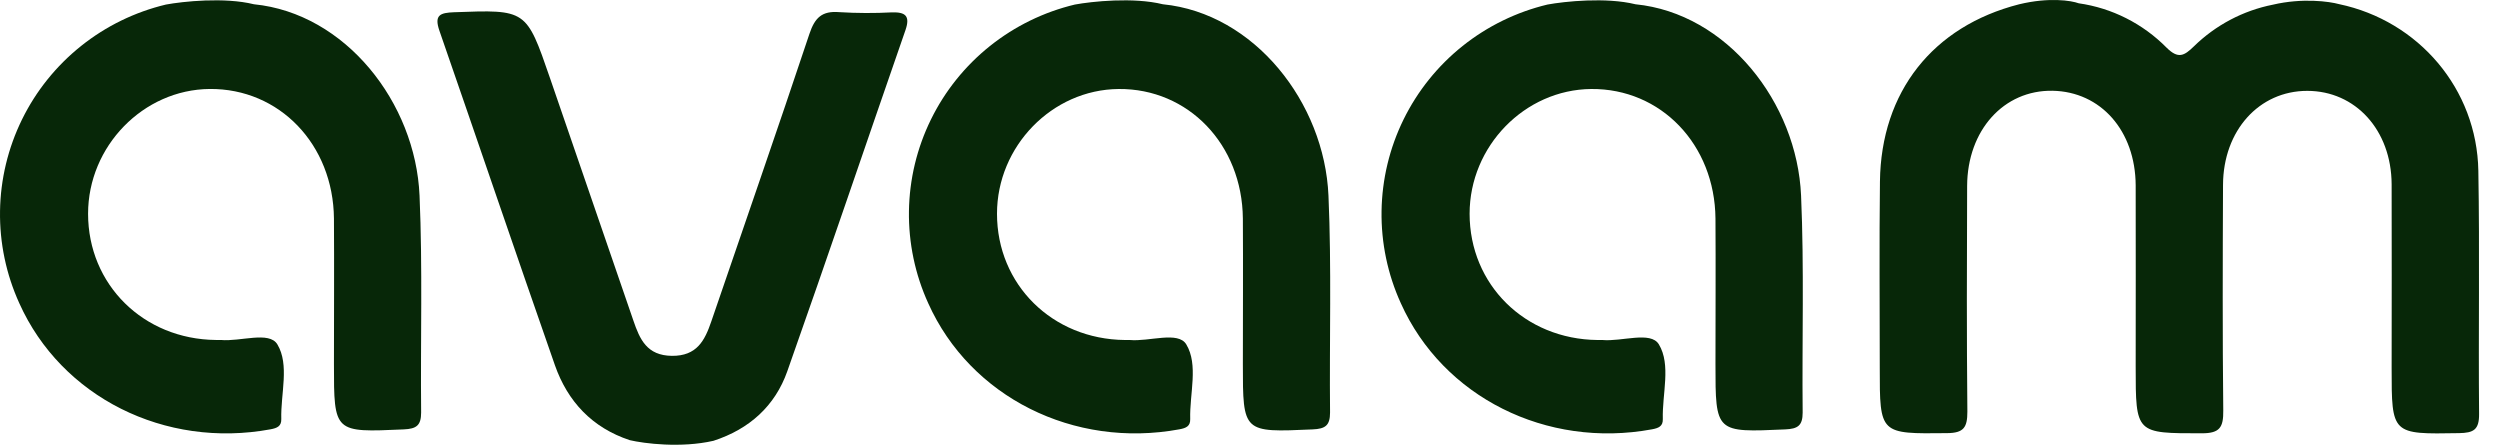
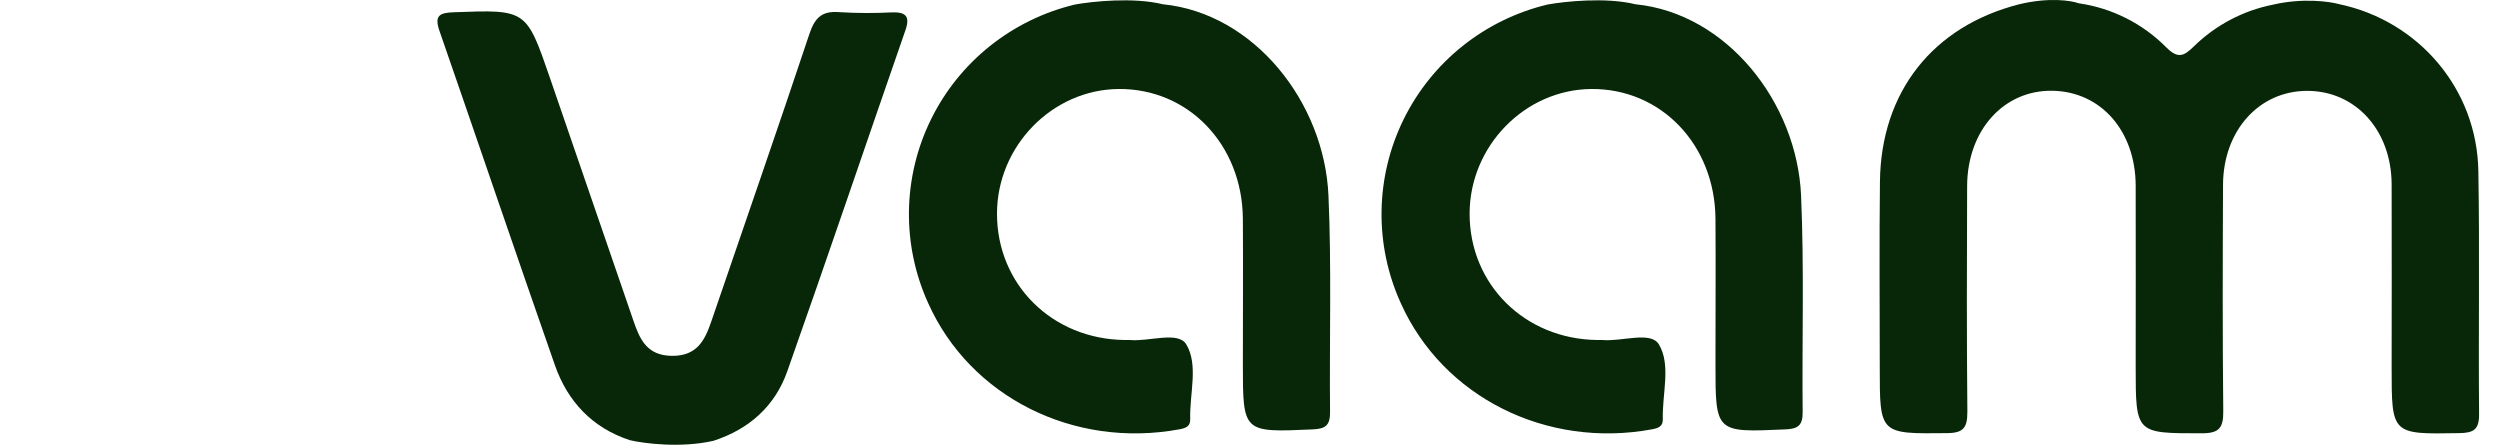
<svg xmlns="http://www.w3.org/2000/svg" width="95" height="17" viewBox="0 0 95 17" fill="none">
  <path d="M94.177 6.489C94.123 3.38 91.905 0.79 88.885 0.157C88.513 0.054 87.49 -0.085 86.369 0.178C85.239 0.402 84.197 0.952 83.368 1.762C82.996 2.126 82.77 2.247 82.331 1.812C81.428 0.897 80.255 0.305 78.991 0.125C78.713 0.023 77.871 -0.113 76.727 0.163C73.45 1 71.478 3.487 71.438 6.898C71.41 9.255 71.431 11.614 71.431 13.971C71.43 16.509 71.43 16.487 73.991 16.459C74.624 16.454 74.76 16.241 74.76 15.644C74.733 12.784 74.739 9.924 74.751 7.063C74.761 4.945 76.147 3.417 77.996 3.449C79.829 3.481 81.145 4.969 81.156 7.044C81.163 9.342 81.156 11.637 81.156 13.932C81.156 16.49 81.156 16.465 83.672 16.465C84.353 16.466 84.492 16.237 84.484 15.602C84.454 12.742 84.462 9.881 84.475 7.021C84.484 4.963 85.843 3.453 87.675 3.453C89.508 3.453 90.871 4.944 90.882 6.998C90.892 9.324 90.882 11.647 90.882 13.977C90.882 16.518 90.882 16.503 93.446 16.459C93.989 16.449 94.211 16.338 94.205 15.73C94.177 12.65 94.231 9.568 94.177 6.489Z" fill="#072708" />
-   <path d="M15.943 7.434C15.789 3.896 13.125 0.507 9.649 0.162C8.526 -0.115 6.952 0.054 6.306 0.173C5.127 0.455 4.026 0.992 3.08 1.748C2.135 2.503 1.368 3.457 0.836 4.541C0.304 5.626 0.019 6.814 0.001 8.021C-0.017 9.228 0.234 10.424 0.734 11.524C2.333 15.086 6.264 17.055 10.278 16.314C10.532 16.267 10.697 16.196 10.689 15.924C10.662 14.962 11.008 13.862 10.539 13.085C10.229 12.571 9.133 12.989 8.392 12.919H8.204C5.449 12.891 3.347 10.815 3.347 8.122C3.347 5.557 5.442 3.404 7.968 3.381C10.615 3.358 12.665 5.488 12.69 8.306C12.702 10.148 12.69 11.991 12.69 13.833C12.69 16.447 12.69 16.435 15.343 16.317C15.822 16.296 16.003 16.17 16.003 15.676C15.976 12.928 16.062 10.177 15.943 7.434Z" fill="#072708" />
  <path d="M50.482 7.435C50.328 3.896 47.664 0.508 44.188 0.162C43.065 -0.114 41.491 0.054 40.845 0.173C39.666 0.455 38.565 0.993 37.619 1.748C36.674 2.503 35.907 3.457 35.375 4.542C34.843 5.626 34.558 6.814 34.54 8.021C34.522 9.229 34.773 10.425 35.273 11.524C36.872 15.086 40.803 17.055 44.818 16.314C45.071 16.267 45.236 16.197 45.228 15.924C45.201 14.962 45.547 13.862 45.078 13.086C44.768 12.571 43.672 12.989 42.931 12.92H42.743C39.988 12.891 37.886 10.816 37.886 8.122C37.886 5.557 39.981 3.404 42.507 3.382C45.154 3.359 47.204 5.489 47.229 8.306C47.241 10.149 47.229 11.991 47.229 13.833C47.229 16.447 47.229 16.435 49.882 16.317C50.361 16.296 50.542 16.171 50.542 15.677C50.515 12.929 50.602 10.178 50.482 7.435Z" fill="#072708" />
  <path d="M68.441 7.435C68.287 3.896 65.623 0.508 62.147 0.162C61.024 -0.114 59.451 0.054 58.804 0.173C57.626 0.455 56.524 0.993 55.578 1.748C54.633 2.503 53.867 3.457 53.334 4.542C52.802 5.626 52.517 6.814 52.499 8.021C52.481 9.229 52.732 10.425 53.232 11.524C54.831 15.086 58.763 17.055 62.777 16.314C63.03 16.267 63.195 16.197 63.187 15.924C63.16 14.962 63.506 13.862 63.037 13.086C62.727 12.571 61.631 12.989 60.89 12.92H60.702C57.947 12.891 55.845 10.816 55.845 8.122C55.845 5.557 57.94 3.404 60.466 3.382C63.113 3.359 65.163 5.489 65.188 8.306C65.2 10.149 65.188 11.991 65.188 13.833C65.188 16.447 65.188 16.435 67.841 16.317C68.32 16.296 68.501 16.171 68.501 15.677C68.474 12.929 68.561 10.178 68.441 7.435Z" fill="#072708" />
  <path d="M21.087 13.879C21.57 15.255 22.501 16.254 23.933 16.727C24.475 16.853 25.871 17.034 27.113 16.75C28.474 16.308 29.452 15.428 29.918 14.106C31.444 9.791 32.909 5.457 34.411 1.135C34.591 0.605 34.406 0.457 33.9 0.47C33.233 0.505 32.564 0.503 31.898 0.462C31.234 0.405 30.964 0.674 30.759 1.284C29.542 4.936 28.274 8.573 27.029 12.216C26.781 12.943 26.479 13.532 25.531 13.522C24.582 13.511 24.312 12.897 24.066 12.175C23.01 9.099 21.953 6.026 20.895 2.953C19.999 0.352 19.998 0.364 17.258 0.465C16.725 0.485 16.492 0.569 16.697 1.165C18.166 5.399 19.605 9.643 21.087 13.879Z" fill="#072708" />
</svg>